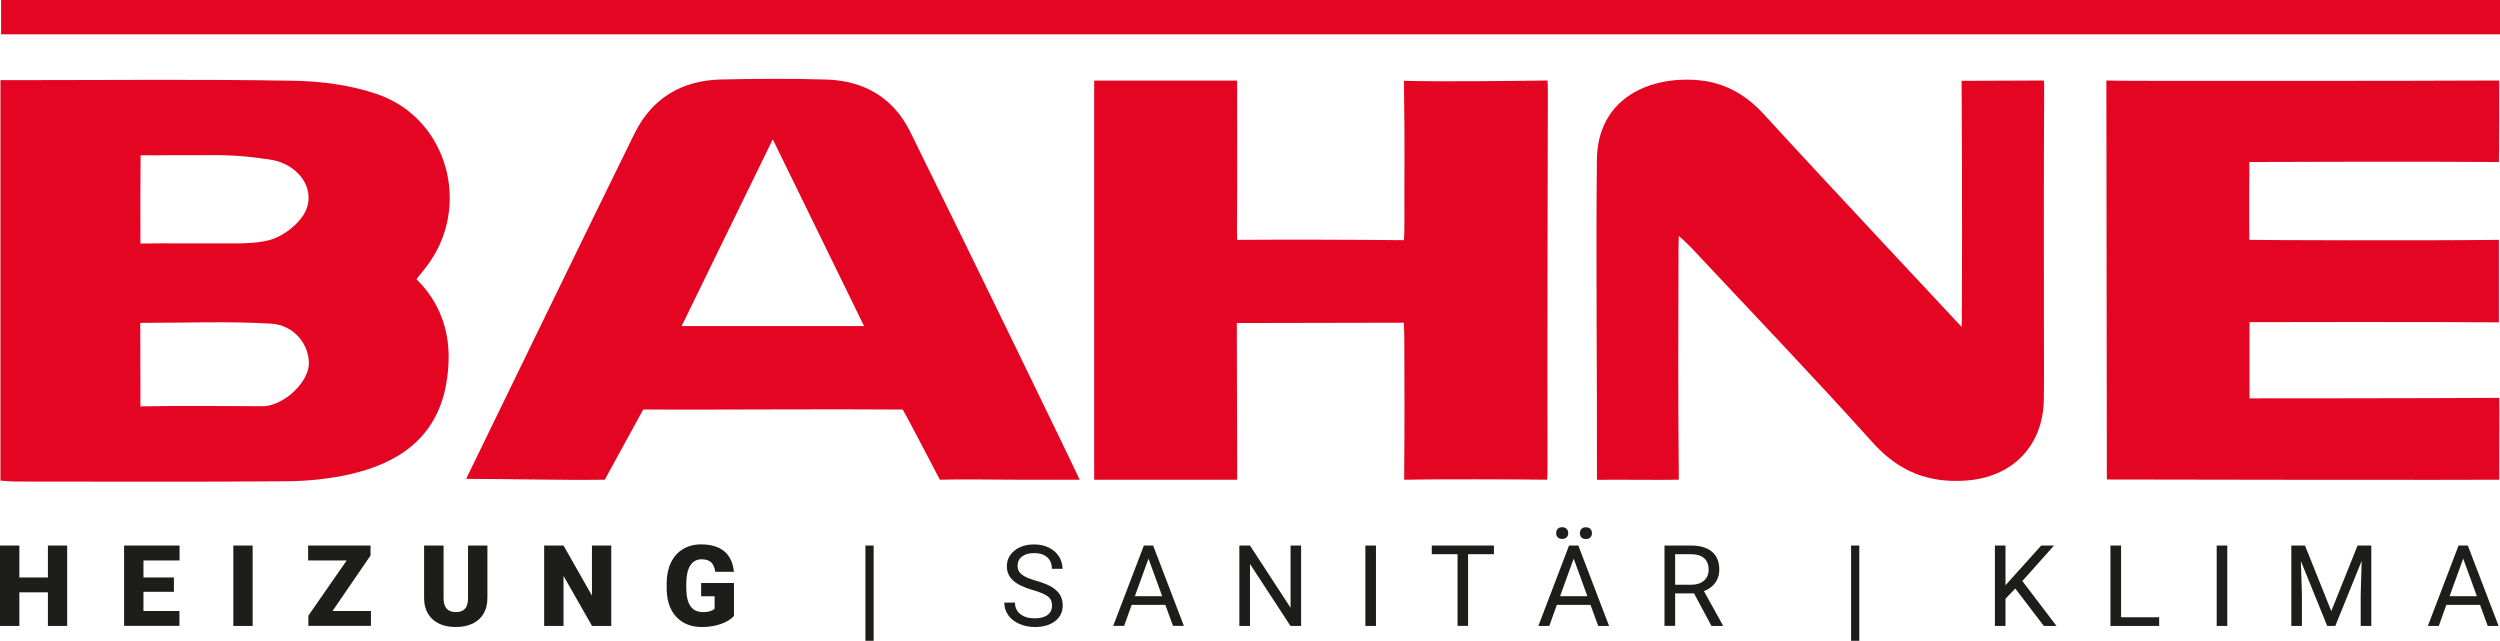
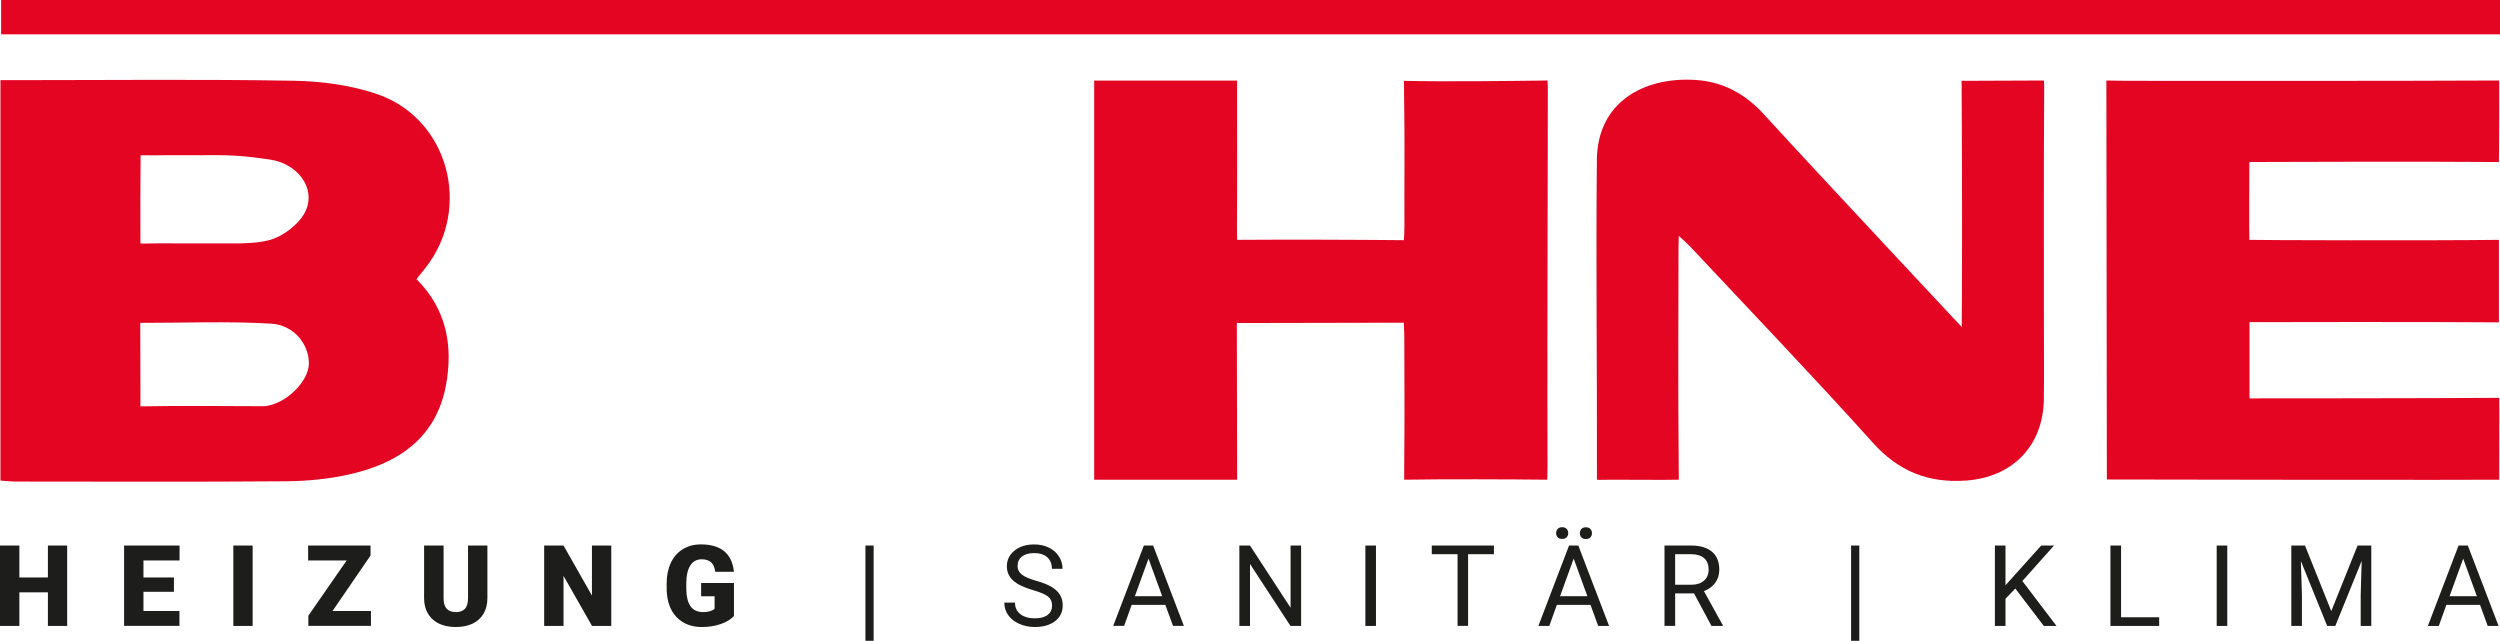
<svg xmlns="http://www.w3.org/2000/svg" id="AI-Datei" width="417.446" height="107" viewBox="0 0 417.446 107">
  <path d="m11.216,91.094h-3.216v5.326H3.235v-5.326H0v13.418h3.235v-5.603h4.764v5.603h3.216v-13.418h0Zm17.826,5.326h-5.087v-2.83h6.027v-2.497h-9.262v13.418h9.243v-2.489h-6.009v-3.207h5.087v-2.396h0Zm13.144-5.326h-3.225v13.418h3.225v-13.418h0Zm19.688,1.658v-1.658h-10.424v2.497h6.433l-6.395,9.216v1.705h10.451v-2.489h-6.414l6.35-9.271h0Zm16.277-1.658v8.764c0,.829-.173,1.428-.516,1.797-.344.368-.851.553-1.521.553-1.327,0-2.009-.733-2.045-2.203v-8.911h-3.254v8.846c.019,1.475.499,2.636,1.438,3.484.94.848,2.227,1.273,3.861,1.273,1.081,0,2.018-.19,2.811-.572.793-.382,1.401-.936,1.825-1.664.423-.728.635-1.589.635-2.584v-8.783h-3.234Zm23.917,0h-3.226v8.349l-4.745-8.349h-3.234v13.418h3.234v-8.349l4.755,8.349h3.217v-13.418h0Zm20.489,6.249h-5.483v2.22h2.249v2.083c-.413.375-1.038.562-1.881.562-.983,0-1.703-.336-2.161-1.008-.457-.674-.686-1.68-.686-3.018v-.812c.007-1.278.231-2.261.673-2.948.442-.689,1.069-1.033,1.881-1.033.675,0,1.197.16,1.567.48.368.319.608.853.719,1.603h3.114c-.154-1.518-.692-2.659-1.616-3.424-.925-.764-2.223-1.147-3.893-1.147-1.143,0-2.149.267-3.018.798-.87.531-1.538,1.29-2.005,2.276-.466.987-.701,2.139-.701,3.461l.009,1.161c.074,1.917.636,3.413,1.687,4.488,1.052,1.076,2.455,1.614,4.211,1.614,1.143,0,2.193-.17,3.152-.507.959-.338,1.687-.783,2.184-1.336v-5.511h0Zm23.324-6.249h-1.374v15.906h1.374v-15.906h0Zm29.102,8.501c.46.36.69.868.69,1.525s-.248,1.177-.746,1.558c-.499.38-1.215.572-2.148.572-1.002,0-1.802-.236-2.401-.705-.599-.471-.898-1.111-.898-1.922h-1.78c0,.781.217,1.478.65,2.092.433.615,1.049,1.099,1.848,1.452.798.353,1.658.53,2.58.53,1.42,0,2.552-.328,3.4-.981.848-.655,1.273-1.526,1.273-2.613,0-.682-.152-1.275-.457-1.78-.303-.503-.771-.944-1.401-1.323-.63-.377-1.502-.723-2.617-1.037-1.115-.314-1.905-.661-2.369-1.039-.464-.378-.696-.841-.696-1.389,0-.684.244-1.217.732-1.602.489-.386,1.169-.578,2.041-.578.941,0,1.669.233,2.185.698.515.466.774,1.105.774,1.92h1.778c0-.744-.198-1.429-.595-2.056-.396-.626-.954-1.118-1.677-1.473-.721-.357-1.544-.535-2.466-.535-1.351,0-2.449.346-3.293,1.037-.845.692-1.267,1.565-1.267,2.622,0,.934.345,1.719,1.037,2.355.69.635,1.796,1.172,3.312,1.608,1.211.349,2.046.704,2.508,1.064h0Zm20.885,4.917h1.815l-5.132-13.418h-1.549l-5.123,13.418h1.824l1.263-3.511h5.622l1.281,3.511h0Zm-4.092-11.234l2.285,6.276h-4.562l2.277-6.276h0Zm25.483-2.184h-1.761v10.386l-6.773-10.386h-1.779v13.418h1.779v-10.34l6.755,10.34h1.778v-13.418h0Zm12.498,0h-1.769v13.418h1.769v-13.418h0Zm19.697,0h-10.378v1.447h4.305v11.971h1.759v-11.971h4.314v-1.447h0Zm17.411,13.418h1.815l-5.132-13.418h-1.549l-5.124,13.418h1.825l1.263-3.511h5.62l1.282,3.511h0Zm-4.093-11.234l2.286,6.276h-4.562l2.276-6.276h0Zm-2.676-3.567c.169.185.419.278.751.278s.584-.093.755-.278c.173-.186.259-.417.259-.696s-.086-.51-.259-.698c-.171-.189-.423-.283-.755-.283s-.582.094-.751.283c-.17.189-.253.421-.253.698,0,.279.084.51.253.696h0Zm3.962.018c.169.186.419.278.751.278s.584-.092.756-.278c.171-.185.257-.417.257-.694s-.086-.512-.257-.704c-.173-.191-.425-.287-.756-.287s-.582.096-.751.287c-.169.191-.253.426-.253.704s.085.51.253.694h0Zm21.72,14.783h1.898v-.111l-3.152-5.696c.805-.306,1.433-.77,1.885-1.391.452-.62.678-1.348.678-2.184,0-1.314-.407-2.316-1.221-3.004-.814-.689-1.976-1.033-3.489-1.033h-4.442v13.418h1.78v-5.428h3.152l2.912,5.428h0Zm-6.064-11.971h2.71c.933.007,1.647.23,2.142.674.495.444.741,1.08.741,1.912,0,.763-.259,1.372-.778,1.828-.52.456-1.219.682-2.098.682h-2.718v-5.096h0Zm30.751-1.447h-1.372v15.906h1.372v-15.906h0Zm30.807,13.418h2.119l-5.696-7.493,5.281-5.925h-2.138l-5.963,6.635v-6.635h-1.769v13.418h1.769v-4.534l1.641-1.705,4.756,6.239h0Zm12.904-13.418h-1.778v13.418h8.137v-1.447h-6.359v-11.971h0Zm17.733,0h-1.769v13.418h1.769v-13.418h0Zm10.693,0v13.418h1.769v-5.225l-.175-5.612,4.396,10.838h1.355l4.406-10.866-.167,5.641v5.225h1.77v-13.418h-2.294l-4.387,10.948-4.387-10.948h-2.285Zm32.792,13.418h1.816l-5.134-13.418h-1.549l-5.123,13.418h1.824l1.263-3.511h5.622l1.281,3.511h0Zm-4.092-11.234l2.285,6.276h-4.562l2.277-6.276h0Z" fill="#1d1d1b" />
-   <path d="m.075,80.249V13.383h2.761c15.421,0,30.845-.168,46.262.101,4.662.082,9.523.739,13.911,2.246,11.869,4.079,15.851,18.998,8.085,28.937-.473.605-.96,1.201-1.554,1.944,5,4.958,6.139,11.103,4.937,17.654-1.63,8.877-7.973,13.112-16.164,14.951-3.412.766-6.982,1.118-10.484,1.146-15.076.121-30.153.055-45.229.047-.757,0-1.514-.093-2.524-.159H.075ZM34.743,25.909c-.837.028-6.235-.031-8.925.028-1.521-.031-2.343,0-2.343,0-.028,3.625-.056,11.378-.028,14.725,0,0,1.154.015,3.096-.028,4.769,0,8.897.028,13.655.005,2.123-.067,4.454-.201,6.282-1.118,1.841-.923,3.803-2.58,4.601-4.403,1.643-3.752-1.391-7.843-6.122-8.497-3.733-.516-5.615-.741-10.217-.713h0Zm-11.324,28.002c0,4.113.028,7.14.028,10.766v3.179c6.854-.143,13.89-.027,20.695-.027,3.656-.328,7.421-4.212,7.437-7.125.018-3.191-2.468-6.437-6.323-6.664-7.077-.414-14.333-.129-21.837-.129h0Z" fill="#e30521" />
-   <path d="m77.835,79.961c2.483-5.103,20.94-43.107,28.087-57.613,2.939-5.965,7.915-8.931,14.49-9.076,5.856-.129,11.722-.164,17.575.009,6.249.186,11.166,3.014,13.962,8.662,9.2,18.574,27.88,57.055,28.328,58.158h-10.515c-3.536-.001-9.291-.1-12.829,0,0,0-5.69-10.933-6.192-11.715-13.354-.108-29.988.055-43.342,0-.112.224-6.416,11.715-6.416,11.715-7.227.109-15.381-.14-23.148-.14h0Zm66.443-25.516c-5.13-10.495-10.026-20.514-15.24-31.187-5.258,10.773-10.161,20.818-15.222,31.187h30.462Z" fill="#e30521" />
+   <path d="m.075,80.249V13.383h2.761c15.421,0,30.845-.168,46.262.101,4.662.082,9.523.739,13.911,2.246,11.869,4.079,15.851,18.998,8.085,28.937-.473.605-.96,1.201-1.554,1.944,5,4.958,6.139,11.103,4.937,17.654-1.63,8.877-7.973,13.112-16.164,14.951-3.412.766-6.982,1.118-10.484,1.146-15.076.121-30.153.055-45.229.047-.757,0-1.514-.093-2.524-.159H.075M34.743,25.909c-.837.028-6.235-.031-8.925.028-1.521-.031-2.343,0-2.343,0-.028,3.625-.056,11.378-.028,14.725,0,0,1.154.015,3.096-.028,4.769,0,8.897.028,13.655.005,2.123-.067,4.454-.201,6.282-1.118,1.841-.923,3.803-2.58,4.601-4.403,1.643-3.752-1.391-7.843-6.122-8.497-3.733-.516-5.615-.741-10.217-.713h0Zm-11.324,28.002c0,4.113.028,7.14.028,10.766v3.179c6.854-.143,13.89-.027,20.695-.027,3.656-.328,7.421-4.212,7.437-7.125.018-3.191-2.468-6.437-6.323-6.664-7.077-.414-14.333-.129-21.837-.129h0Z" fill="#e30521" />
  <path d="m234.412,53.883c-9.253,0-18.502.057-27.89.057,0,8.734.055,17.35.055,26.162-8.16,0-15.897.003-23.87.003V13.456h23.859v2.797c.001,7.154.035,14.31-.023,21.465-.013,1.607.034,2.332.034,2.332,7.845-.058,19.991-.028,27.835.055.057-.948.102-.987.096-2.588-.031-7.154.071-14.312-.054-21.463-.04-2.292.015-1.831-.042-2.556,6.289.158,17.694.031,23.986-.055.057,1.283.059.497.057,2.176-.034,20.861-.1,41.279-.057,62.14.004,1.855-.055,2.343-.055,2.343-6.378-.076-17.497-.109-23.874,0,0,0-.015-.527.005-2.363.071-6.809.035-13.62.016-20.431-.003-1.097-.009-2.224-.078-3.424h0Z" fill="#e30521" />
  <path d="m375.623,53.794v12.726c1.212,0,29.721-.007,41.696-.086.055.736-.028,10.565,0,13.667-.782.055-64.316,0-65.52-.036,0-22.163-.08-44.123-.08-66.623.855,0,2.638.055,3.459.055,20.073,0,42.067.039,62.14-.055,0,1.562,0,12.551-.057,13.612-11.801-.113-41.668-.001-41.668-.001-.005,2.241-.057,10.709,0,12.997,1.227.055,29.695.148,41.668,0v13.778c-11.974-.105-40.449-.034-41.639-.034h0Z" fill="#e30521" />
  <path d="m327.567,54.608c.055-1.089.088-27.081-.008-38.37-.019-2.304.008-2.517-.047-2.741.948,0,11.323-.055,13.778-.055.055.558.05.475.038,2.553-.075,13.013-.038,26.027-.038,39.04,0,3.879.043,7.758-.012,11.636-.112,7.795-5.248,13.032-13.015,13.574-6.269.438-11.23-1.527-15.544-6.328-9.96-11.08-20.282-21.834-30.463-32.716-.352-.376-1.105-1.053-1.935-1.821-.057,1.395-.046,2.63-.049,3.602-.026,11.377-.081,22.754.034,34.129.026,2.447.015,2.99.015,2.99-2.789.055-8.201,0-10.99,0-1.561,0-2.398.055-2.677,0,.043-17.151-.19-36.298-.009-53.446.102-9.719,7.996-13.844,16.452-13.305,4.558.291,8.261,2.266,11.433,5.738,10.053,11.001,32.758,35.186,33.037,35.52h0Z" fill="#e30521" />
  <polygon points=".183 0 .183 5.732 417.446 5.732 417.446 0 .183 0 .183 0" fill="#e30521" />
</svg>